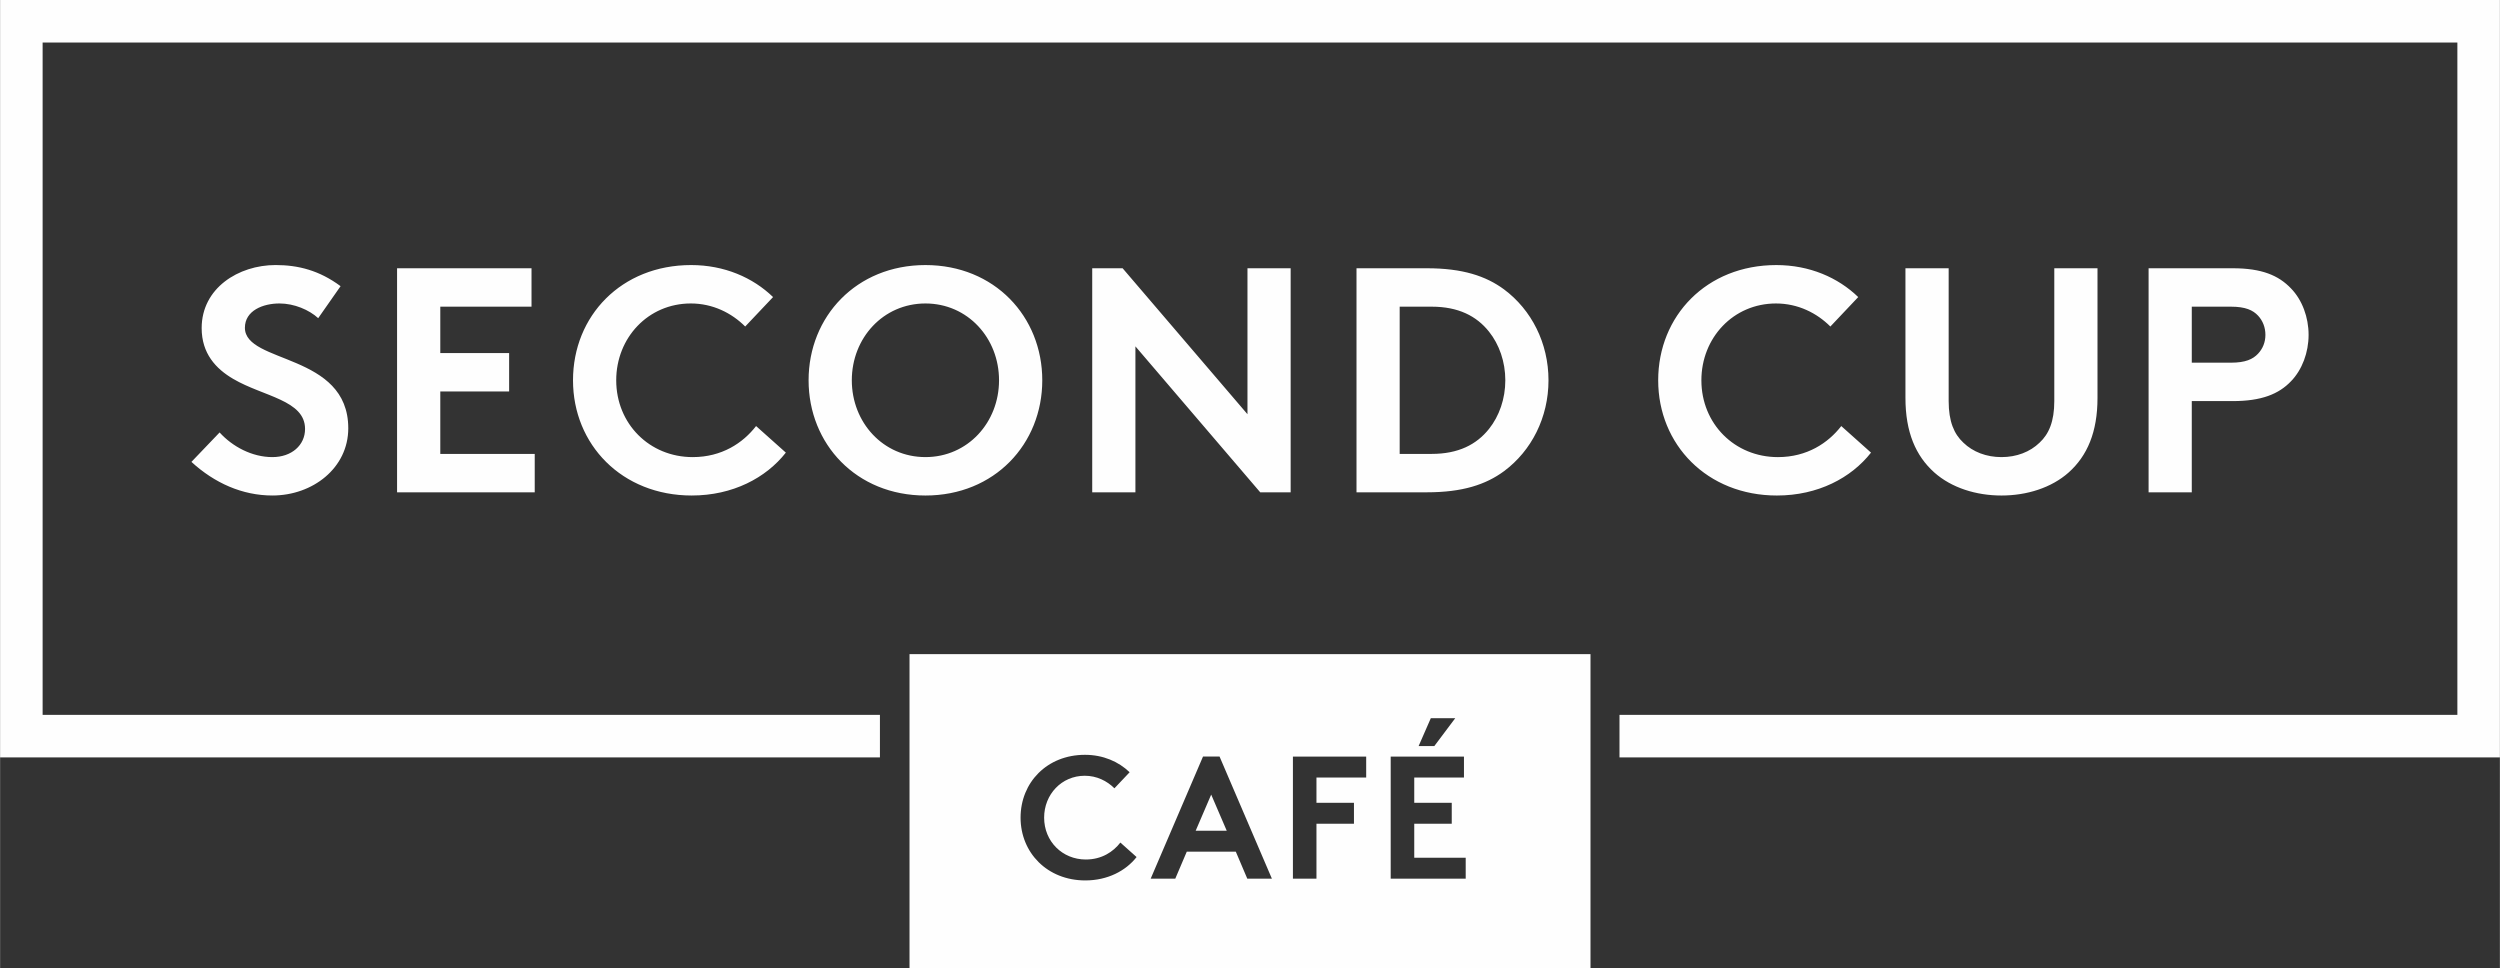
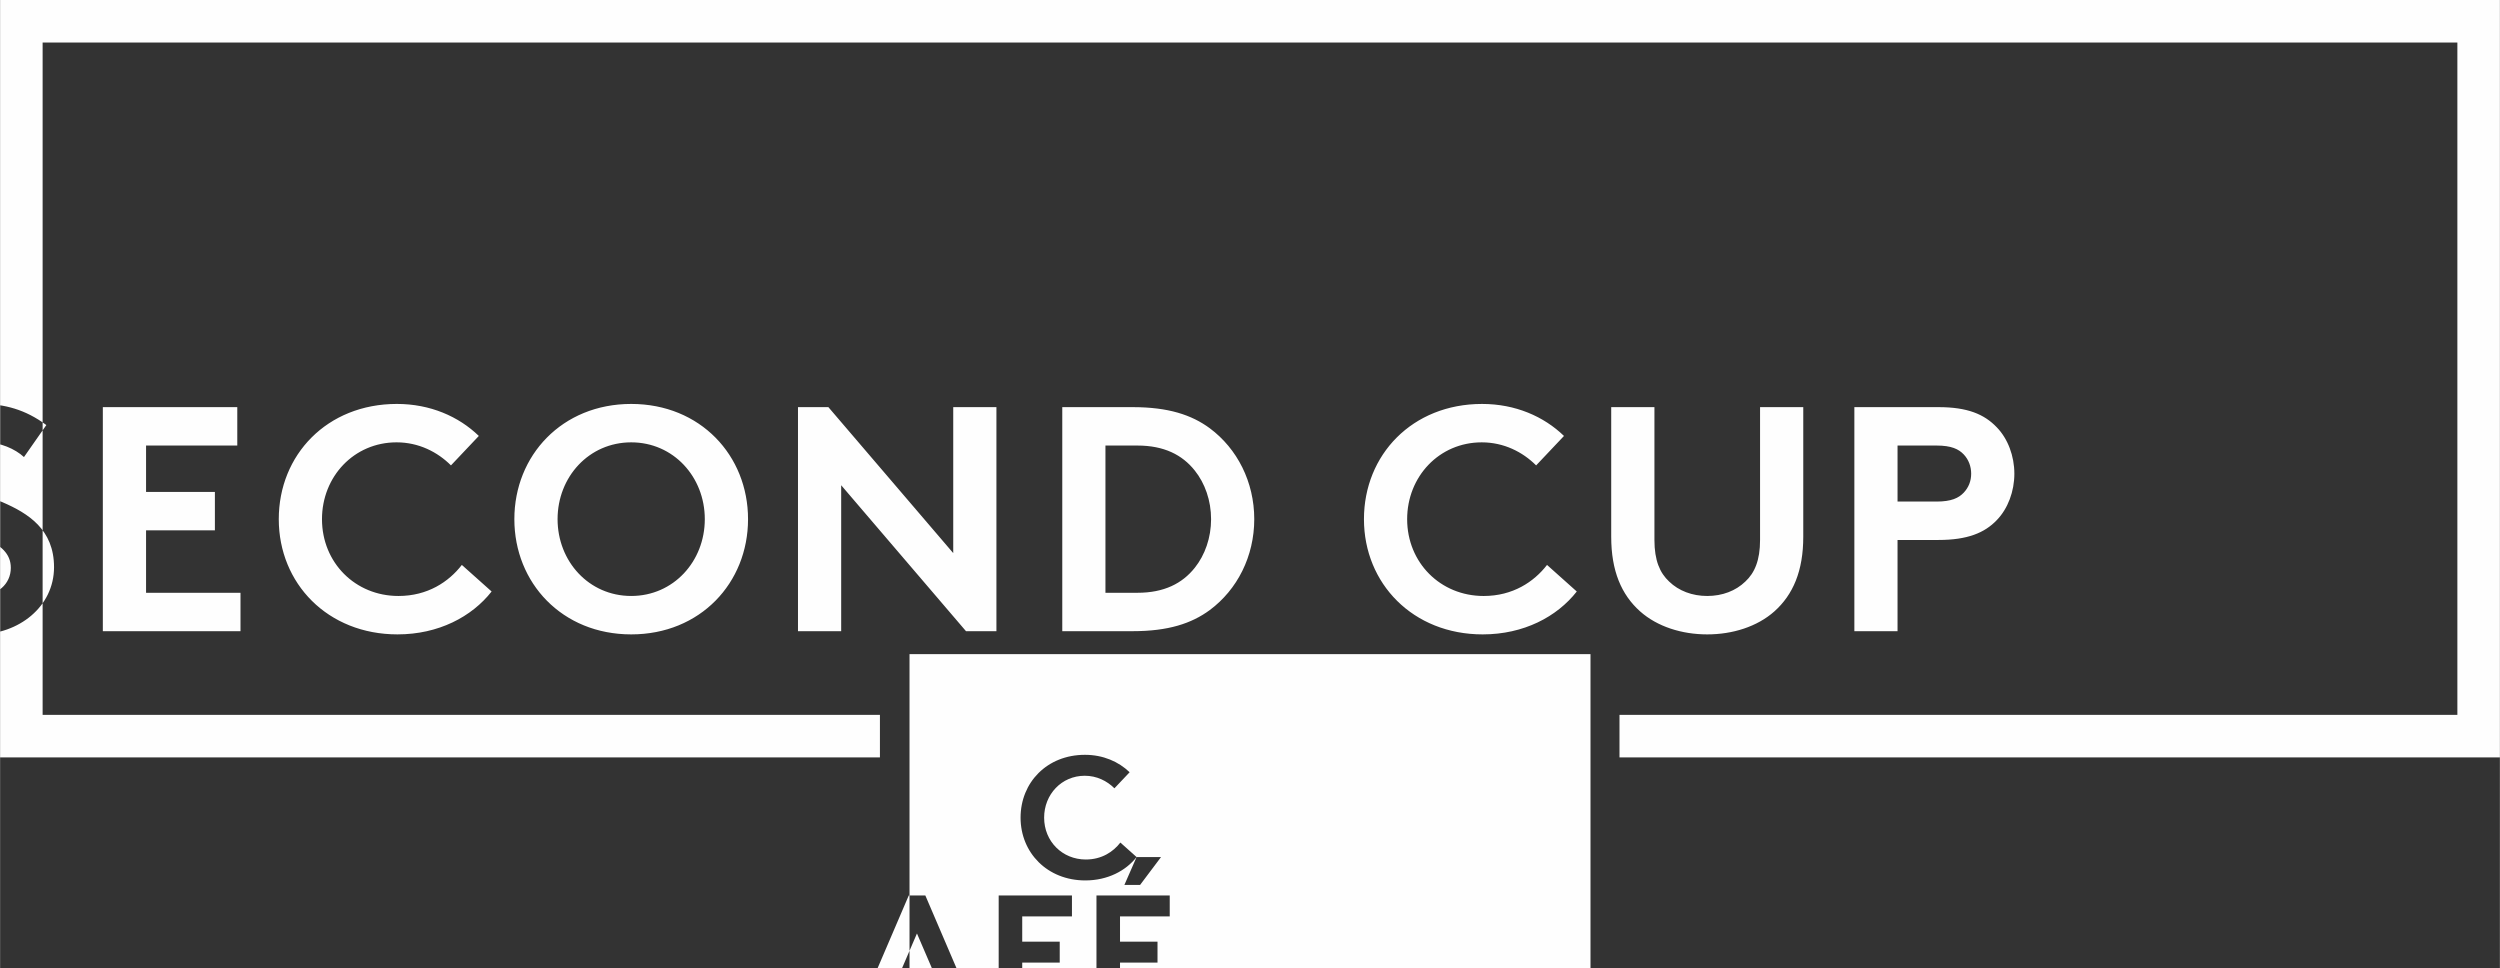
<svg xmlns="http://www.w3.org/2000/svg" xml:space="preserve" width="8.5in" height="3.292in" version="1.1" style="shape-rendering:geometricPrecision; text-rendering:geometricPrecision; image-rendering:optimizeQuality; fill-rule:evenodd; clip-rule:evenodd" viewBox="0 0 8500 3292.28">
  <rect x="0" y="0" width="8500" height="3292.28" fill="#333333" stroke="none" />
  <defs>
    <style type="text/css">
   
    .fil0 {fill:#FEFEFE;fill-rule:nonzero}
   
  </style>
  </defs>
  <g id="Plan_x0020_1">
-     <path class="fil0" d="M72.3 -0l8427.7 0 0 2575.32 -2993.63 0 0 -144.59 2849.04 0 0 -2286.14 -8210.83 0 0 2286.14 2847.07 0 0 144.59 -2991.65 0 0 -2575.32 72.3 0zm3019.96 2224.21l2315.5 0 0 1068.08 -2315.5 0 0 -1068.08zm772.11 690.01l-55.16 -49.26c-24.31,31.51 -63.41,57.61 -117.46,57.61 -80.08,0 -141.76,-61.71 -141.76,-142.36 0,-78.96 59.36,-142.42 138.16,-142.42 40.96,0 75.94,17.77 100.84,42.68l51.7 -54.61c-37.4,-36.16 -90.2,-59.27 -151.88,-59.27 -129.3,0 -218.94,94.34 -218.94,213.61 0,119.13 90.76,213.52 220.07,213.52 75.94,0 137.65,-32.61 174.43,-79.51l0.02 0.02zm1000.48 -472.22l-41.53 94.9 53.36 0 71.28 -94.9 -83.1 0zm118.6 545.81l0 -71.23 -174.95 0 0 -115.57 127.5 0 0 -71.24 -127.5 0 0 -85.99 169.04 0 0 -71.24 -249.13 0 0 415.28 255.03 0 0.02 0zm-507.48 0l0 -186.8 127.53 0 0 -71.24 -127.53 0 0 -85.99 169.09 0 0 -71.24 -249.13 0 0 415.28 80.04 0zm-480.11 0l39.16 -91.9 166.71 0 39.09 91.9 83.67 0 -178 -415.28 -56.29 0 -177.96 415.28 83.62 0 0 0zm69.43 -163.13l52.74 -122.82 52.84 122.82 -105.56 0 -0.01 0zm3387.04 -1781.92l132.76 0c50.12,0 75.15,12 92.54,30.47 16.29,17.42 25.06,40.27 25.06,65.3 0,25.06 -8.76,46.81 -25.06,64.19 -17.39,18.53 -42.41,30.52 -92.54,30.52l-132.76 0 0 -190.48 0 -0zm0 321.07l139.31 0c97.99,0 156.65,-23.98 198.09,-67.48 38.06,-39.21 59.8,-97.96 59.8,-157.83 0,-59.87 -21.75,-118.63 -59.8,-157.79 -42.49,-44.63 -100.1,-68.57 -198.09,-68.57l-286.15 0 0 761.83 146.84 0 0 -310.17 0 0zm-647.06 321.06c86,0 169.77,-26.12 228.5,-78.4 63.19,-56.57 97.99,-137.13 97.99,-253.57l0 -440.79 -146.91 0 0 451.7c0,69.62 -18.53,112.11 -50.13,141.46 -32.58,31.57 -78.27,49 -129.46,49 -51.17,0 -96.87,-17.42 -129.5,-49 -31.61,-29.35 -50.07,-71.84 -50.07,-141.46l0 -451.7 -146.96 0 0 440.79c0,116.44 34.82,197 98.07,253.57 58.68,52.27 142.48,78.4 228.46,78.4l0.02 0zm-763.55 0c139.31,0 252.5,-59.88 319.91,-145.82l-101.14 -90.36c-44.63,57.66 -116.47,105.6 -215.45,105.6 -146.91,0 -260.19,-113.23 -260.19,-261.19 0,-144.77 108.87,-261.24 253.57,-261.24 75.15,0 139.31,32.66 185,78.39l94.72 -100.15c-68.53,-66.39 -165.39,-108.83 -278.6,-108.83 -237.26,0 -401.57,173.04 -401.57,391.83 0,218.75 166.48,391.78 403.76,391.78l-0.01 -0.02zm-1282.76 -642.13l108.83 0c90.35,0 152.38,31.56 194.83,84.89 34.85,43.54 55.54,102.32 55.54,165.42 0,63.11 -20.7,121.9 -55.54,165.42 -42.44,53.33 -104.47,84.91 -194.83,84.91l-108.83 0 0 -500.66 0 0.02zm354.8 559.39c93.66,-69.62 151.2,-182.81 151.2,-309.08 0,-126.24 -57.54,-239.44 -151.2,-309.11 -61.99,-45.69 -141.47,-71.81 -262.3,-71.81l-239.3 0 0 761.83 239.3 0c120.83,0 200.31,-26.08 262.3,-71.85l0 0.01zm-1253.37 -424.42l424.44 496.3 103.42 0 0 -761.86 -146.85 0 0 496.29 -424.53 -496.29 -103.37 0 0 761.86 146.88 0 0 -496.3 0.02 0zm-713.95 -145.85c143.56,0 250.21,117.56 250.21,261.19 0,143.68 -106.65,261.19 -250.21,261.19 -143.76,0 -250.4,-117.52 -250.4,-261.19 0,-143.65 106.64,-261.19 250.4,-261.19zm0 653.02c235.01,0 397.24,-175.21 397.24,-391.83 0,-216.56 -162.23,-391.78 -397.24,-391.78 -235.13,0 -397.36,175.22 -397.36,391.78 0,216.62 162.22,391.83 397.36,391.83zm-794.69 -0.02c139.31,0 252.52,-59.88 319.99,-145.82l-101.22 -90.36c-44.59,57.66 -116.44,105.6 -215.51,105.6 -146.89,0 -260.04,-113.23 -260.04,-261.19 0,-144.77 108.78,-261.24 253.57,-261.24 75.07,0 139.31,32.66 184.99,78.39l94.76 -100.15c-68.64,-66.39 -165.54,-108.83 -278.7,-108.83 -237.27,0 -401.54,173.04 -401.54,391.83 0,218.75 166.41,391.78 403.72,391.78l-0.01 -0.02zm-533.87 -141.47l-321.12 0 0 -212.26 234.05 0 0 -130.62 -234.05 0 0 -157.79 310.2 0 0 -130.57 -457.16 0 0 761.82 468.07 0 0 -130.57 0.01 -0zm-891.96 10.88c-69.7,0 -136.07,-35.94 -179.57,-83.81l-95.82 100.1c78.39,71.85 173.06,114.3 275.39,114.3 137.14,0 257.94,-93.58 257.94,-228.53 0,-256.88 -351.48,-218.75 -351.48,-341.77 0,-58.72 61.98,-82.69 117.56,-82.69 49.97,0 101.08,21.75 131.67,50.05l76.09 -108.83c-71.76,-53.33 -143.6,-71.84 -220.94,-71.84 -126.17,0 -251.42,78.4 -251.42,214.43 0,85.96 47.94,138.23 107.82,173.04 102.25,59.83 243.75,71.84 243.75,169.8 0,55.46 -45.7,95.77 -110.99,95.77l-0 -0.02z" />
+     <path class="fil0" d="M72.3 -0l8427.7 0 0 2575.32 -2993.63 0 0 -144.59 2849.04 0 0 -2286.14 -8210.83 0 0 2286.14 2847.07 0 0 144.59 -2991.65 0 0 -2575.32 72.3 0zm3019.96 2224.21l2315.5 0 0 1068.08 -2315.5 0 0 -1068.08zm772.11 690.01l-55.16 -49.26c-24.31,31.51 -63.41,57.61 -117.46,57.61 -80.08,0 -141.76,-61.71 -141.76,-142.36 0,-78.96 59.36,-142.42 138.16,-142.42 40.96,0 75.94,17.77 100.84,42.68l51.7 -54.61c-37.4,-36.16 -90.2,-59.27 -151.88,-59.27 -129.3,0 -218.94,94.34 -218.94,213.61 0,119.13 90.76,213.52 220.07,213.52 75.94,0 137.65,-32.61 174.43,-79.51l0.02 0.02zl-41.53 94.9 53.36 0 71.28 -94.9 -83.1 0zm118.6 545.81l0 -71.23 -174.95 0 0 -115.57 127.5 0 0 -71.24 -127.5 0 0 -85.99 169.04 0 0 -71.24 -249.13 0 0 415.28 255.03 0 0.02 0zm-507.48 0l0 -186.8 127.53 0 0 -71.24 -127.53 0 0 -85.99 169.09 0 0 -71.24 -249.13 0 0 415.28 80.04 0zm-480.11 0l39.16 -91.9 166.71 0 39.09 91.9 83.67 0 -178 -415.28 -56.29 0 -177.96 415.28 83.62 0 0 0zm69.43 -163.13l52.74 -122.82 52.84 122.82 -105.56 0 -0.01 0zm3387.04 -1781.92l132.76 0c50.12,0 75.15,12 92.54,30.47 16.29,17.42 25.06,40.27 25.06,65.3 0,25.06 -8.76,46.81 -25.06,64.19 -17.39,18.53 -42.41,30.52 -92.54,30.52l-132.76 0 0 -190.48 0 -0zm0 321.07l139.31 0c97.99,0 156.65,-23.98 198.09,-67.48 38.06,-39.21 59.8,-97.96 59.8,-157.83 0,-59.87 -21.75,-118.63 -59.8,-157.79 -42.49,-44.63 -100.1,-68.57 -198.09,-68.57l-286.15 0 0 761.83 146.84 0 0 -310.17 0 0zm-647.06 321.06c86,0 169.77,-26.12 228.5,-78.4 63.19,-56.57 97.99,-137.13 97.99,-253.57l0 -440.79 -146.91 0 0 451.7c0,69.62 -18.53,112.11 -50.13,141.46 -32.58,31.57 -78.27,49 -129.46,49 -51.17,0 -96.87,-17.42 -129.5,-49 -31.61,-29.35 -50.07,-71.84 -50.07,-141.46l0 -451.7 -146.96 0 0 440.79c0,116.44 34.82,197 98.07,253.57 58.68,52.27 142.48,78.4 228.46,78.4l0.02 0zm-763.55 0c139.31,0 252.5,-59.88 319.91,-145.82l-101.14 -90.36c-44.63,57.66 -116.47,105.6 -215.45,105.6 -146.91,0 -260.19,-113.23 -260.19,-261.19 0,-144.77 108.87,-261.24 253.57,-261.24 75.15,0 139.31,32.66 185,78.39l94.72 -100.15c-68.53,-66.39 -165.39,-108.83 -278.6,-108.83 -237.26,0 -401.57,173.04 -401.57,391.83 0,218.75 166.48,391.78 403.76,391.78l-0.01 -0.02zm-1282.76 -642.13l108.83 0c90.35,0 152.38,31.56 194.83,84.89 34.85,43.54 55.54,102.32 55.54,165.42 0,63.11 -20.7,121.9 -55.54,165.42 -42.44,53.33 -104.47,84.91 -194.83,84.91l-108.83 0 0 -500.66 0 0.02zm354.8 559.39c93.66,-69.62 151.2,-182.81 151.2,-309.08 0,-126.24 -57.54,-239.44 -151.2,-309.11 -61.99,-45.69 -141.47,-71.81 -262.3,-71.81l-239.3 0 0 761.83 239.3 0c120.83,0 200.31,-26.08 262.3,-71.85l0 0.01zm-1253.37 -424.42l424.44 496.3 103.42 0 0 -761.86 -146.85 0 0 496.29 -424.53 -496.29 -103.37 0 0 761.86 146.88 0 0 -496.3 0.02 0zm-713.95 -145.85c143.56,0 250.21,117.56 250.21,261.19 0,143.68 -106.65,261.19 -250.21,261.19 -143.76,0 -250.4,-117.52 -250.4,-261.19 0,-143.65 106.64,-261.19 250.4,-261.19zm0 653.02c235.01,0 397.24,-175.21 397.24,-391.83 0,-216.56 -162.23,-391.78 -397.24,-391.78 -235.13,0 -397.36,175.22 -397.36,391.78 0,216.62 162.22,391.83 397.36,391.83zm-794.69 -0.02c139.31,0 252.52,-59.88 319.99,-145.82l-101.22 -90.36c-44.59,57.66 -116.44,105.6 -215.51,105.6 -146.89,0 -260.04,-113.23 -260.04,-261.19 0,-144.77 108.78,-261.24 253.57,-261.24 75.07,0 139.31,32.66 184.99,78.39l94.76 -100.15c-68.64,-66.39 -165.54,-108.83 -278.7,-108.83 -237.27,0 -401.54,173.04 -401.54,391.83 0,218.75 166.41,391.78 403.72,391.78l-0.01 -0.02zm-533.87 -141.47l-321.12 0 0 -212.26 234.05 0 0 -130.62 -234.05 0 0 -157.79 310.2 0 0 -130.57 -457.16 0 0 761.82 468.07 0 0 -130.57 0.01 -0zm-891.96 10.88c-69.7,0 -136.07,-35.94 -179.57,-83.81l-95.82 100.1c78.39,71.85 173.06,114.3 275.39,114.3 137.14,0 257.94,-93.58 257.94,-228.53 0,-256.88 -351.48,-218.75 -351.48,-341.77 0,-58.72 61.98,-82.69 117.56,-82.69 49.97,0 101.08,21.75 131.67,50.05l76.09 -108.83c-71.76,-53.33 -143.6,-71.84 -220.94,-71.84 -126.17,0 -251.42,78.4 -251.42,214.43 0,85.96 47.94,138.23 107.82,173.04 102.25,59.83 243.75,71.84 243.75,169.8 0,55.46 -45.7,95.77 -110.99,95.77l-0 -0.02z" />
  </g>
</svg>